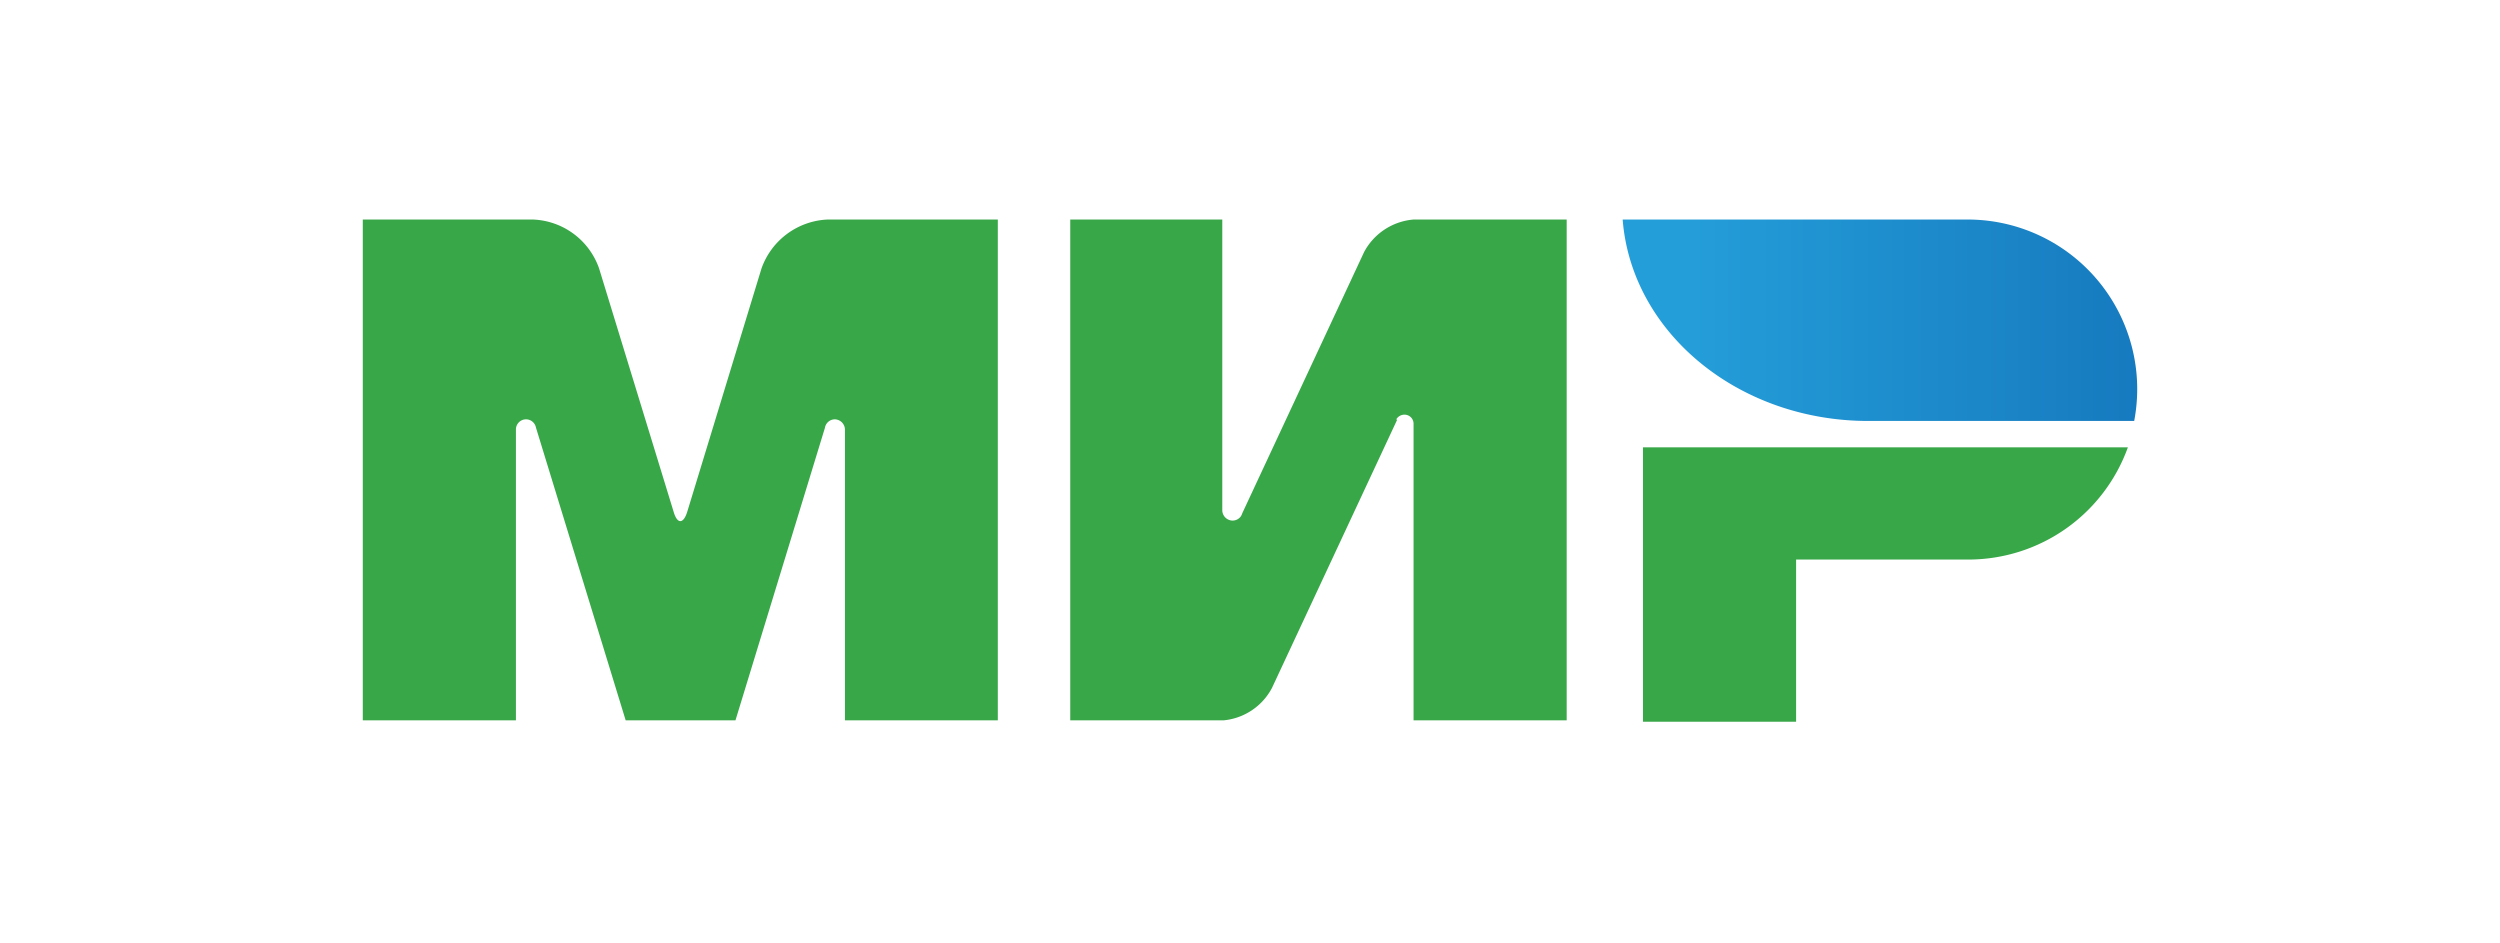
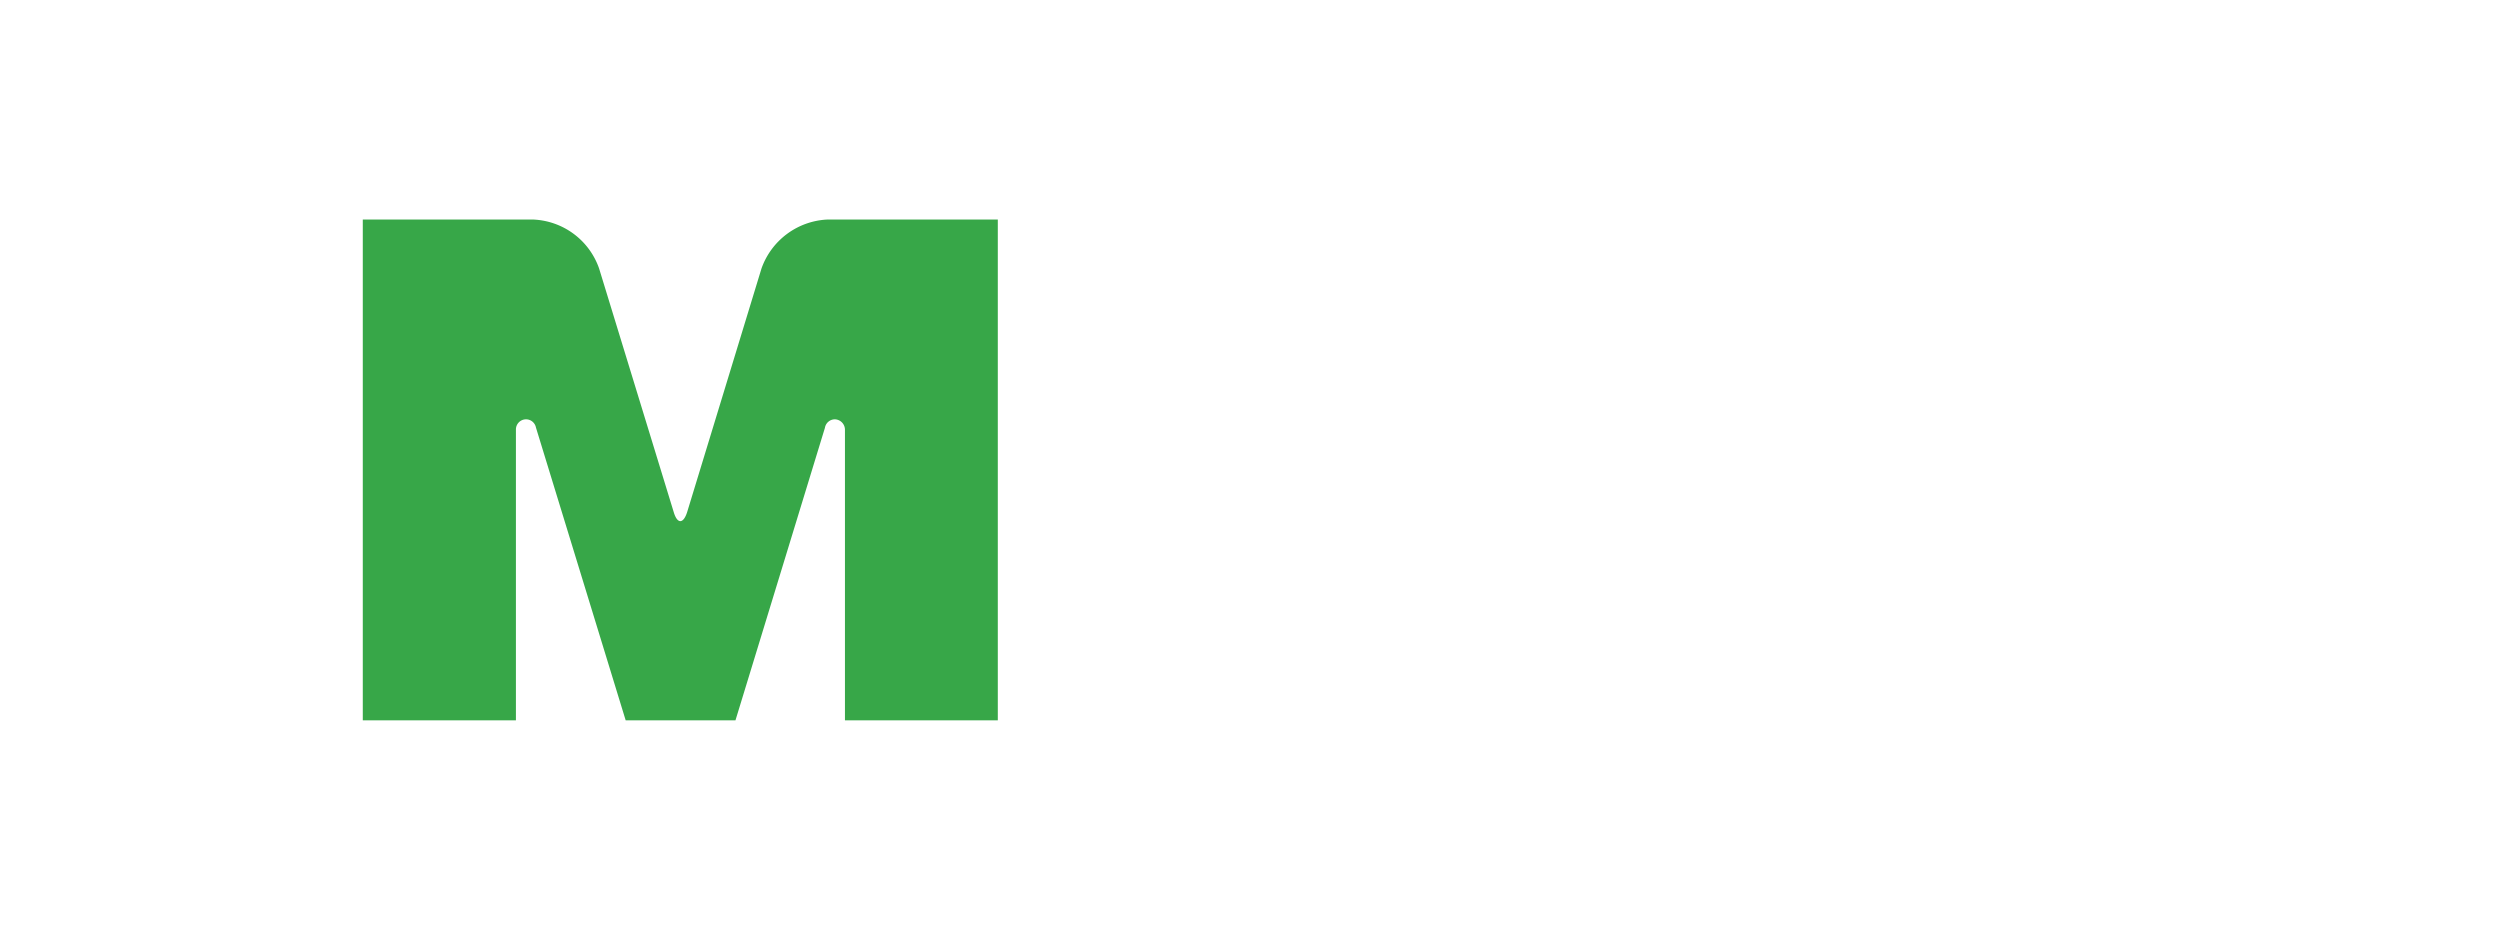
<svg xmlns="http://www.w3.org/2000/svg" id="Layer_1" data-name="Layer 1" viewBox="0 0 91.1 34.37">
  <defs>
    <style>.cls-1{fill:#37a748;}.cls-1,.cls-2{fill-rule:evenodd;}.cls-2{fill:url(#linear-gradient);}</style>
    <linearGradient id="linear-gradient" x1="-420.12" y1="559.22" x2="-420.03" y2="559.22" gradientTransform="matrix(201.76, 0, 0, -79, 84824.88, 44190.24)" gradientUnits="userSpaceOnUse">
      <stop offset="0" stop-color="#249ed9" />
      <stop offset="1" stop-color="#1577bd" />
    </linearGradient>
  </defs>
  <title>Artboard 2 copy 30</title>
  <g id="Page-1">
    <g id="Artboard">
      <g id="Group">
-         <path id="Combined-Shape" class="cls-1" d="M59.87,16.3v10h5.58V20.39h6.32a6.18,6.18,0,0,0,5.77-4.09Z" />
-         <path class="cls-2" d="M59.13,8c.32,4.11,4.21,7.34,8.95,7.34h9.69a6.25,6.25,0,0,0,.11-1.16A6.18,6.18,0,0,0,71.75,8Z" />
-         <path class="cls-1" d="M50.88,15.28h0a.35.35,0,0,1,.3-.17.33.33,0,0,1,.33.32h0V26.25h5.58V8H51.51a2.25,2.25,0,0,0-1.8,1.18l-4.44,9.52a.54.54,0,0,1-.05.11h0a.37.37,0,0,1-.31.16.38.38,0,0,1-.37-.37V8H39V26.25h5.58a2.23,2.23,0,0,0,1.77-1.18l4.56-9.77v0Z" />
        <path class="cls-1" d="M30.06,15.59,26.8,26.25h-4L19.53,15.58a.37.37,0,0,0-.36-.3.37.37,0,0,0-.37.37h0v10.6H13.22V8h6.21a2.66,2.66,0,0,1,2.4,1.78l2.72,8.88c.13.44.35.44.49,0l2.71-8.88A2.68,2.68,0,0,1,30.15,8h6.21V26.25H30.79V15.65h0a.38.38,0,0,0-.37-.37.37.37,0,0,0-.36.31Z" />
      </g>
    </g>
  </g>
</svg>